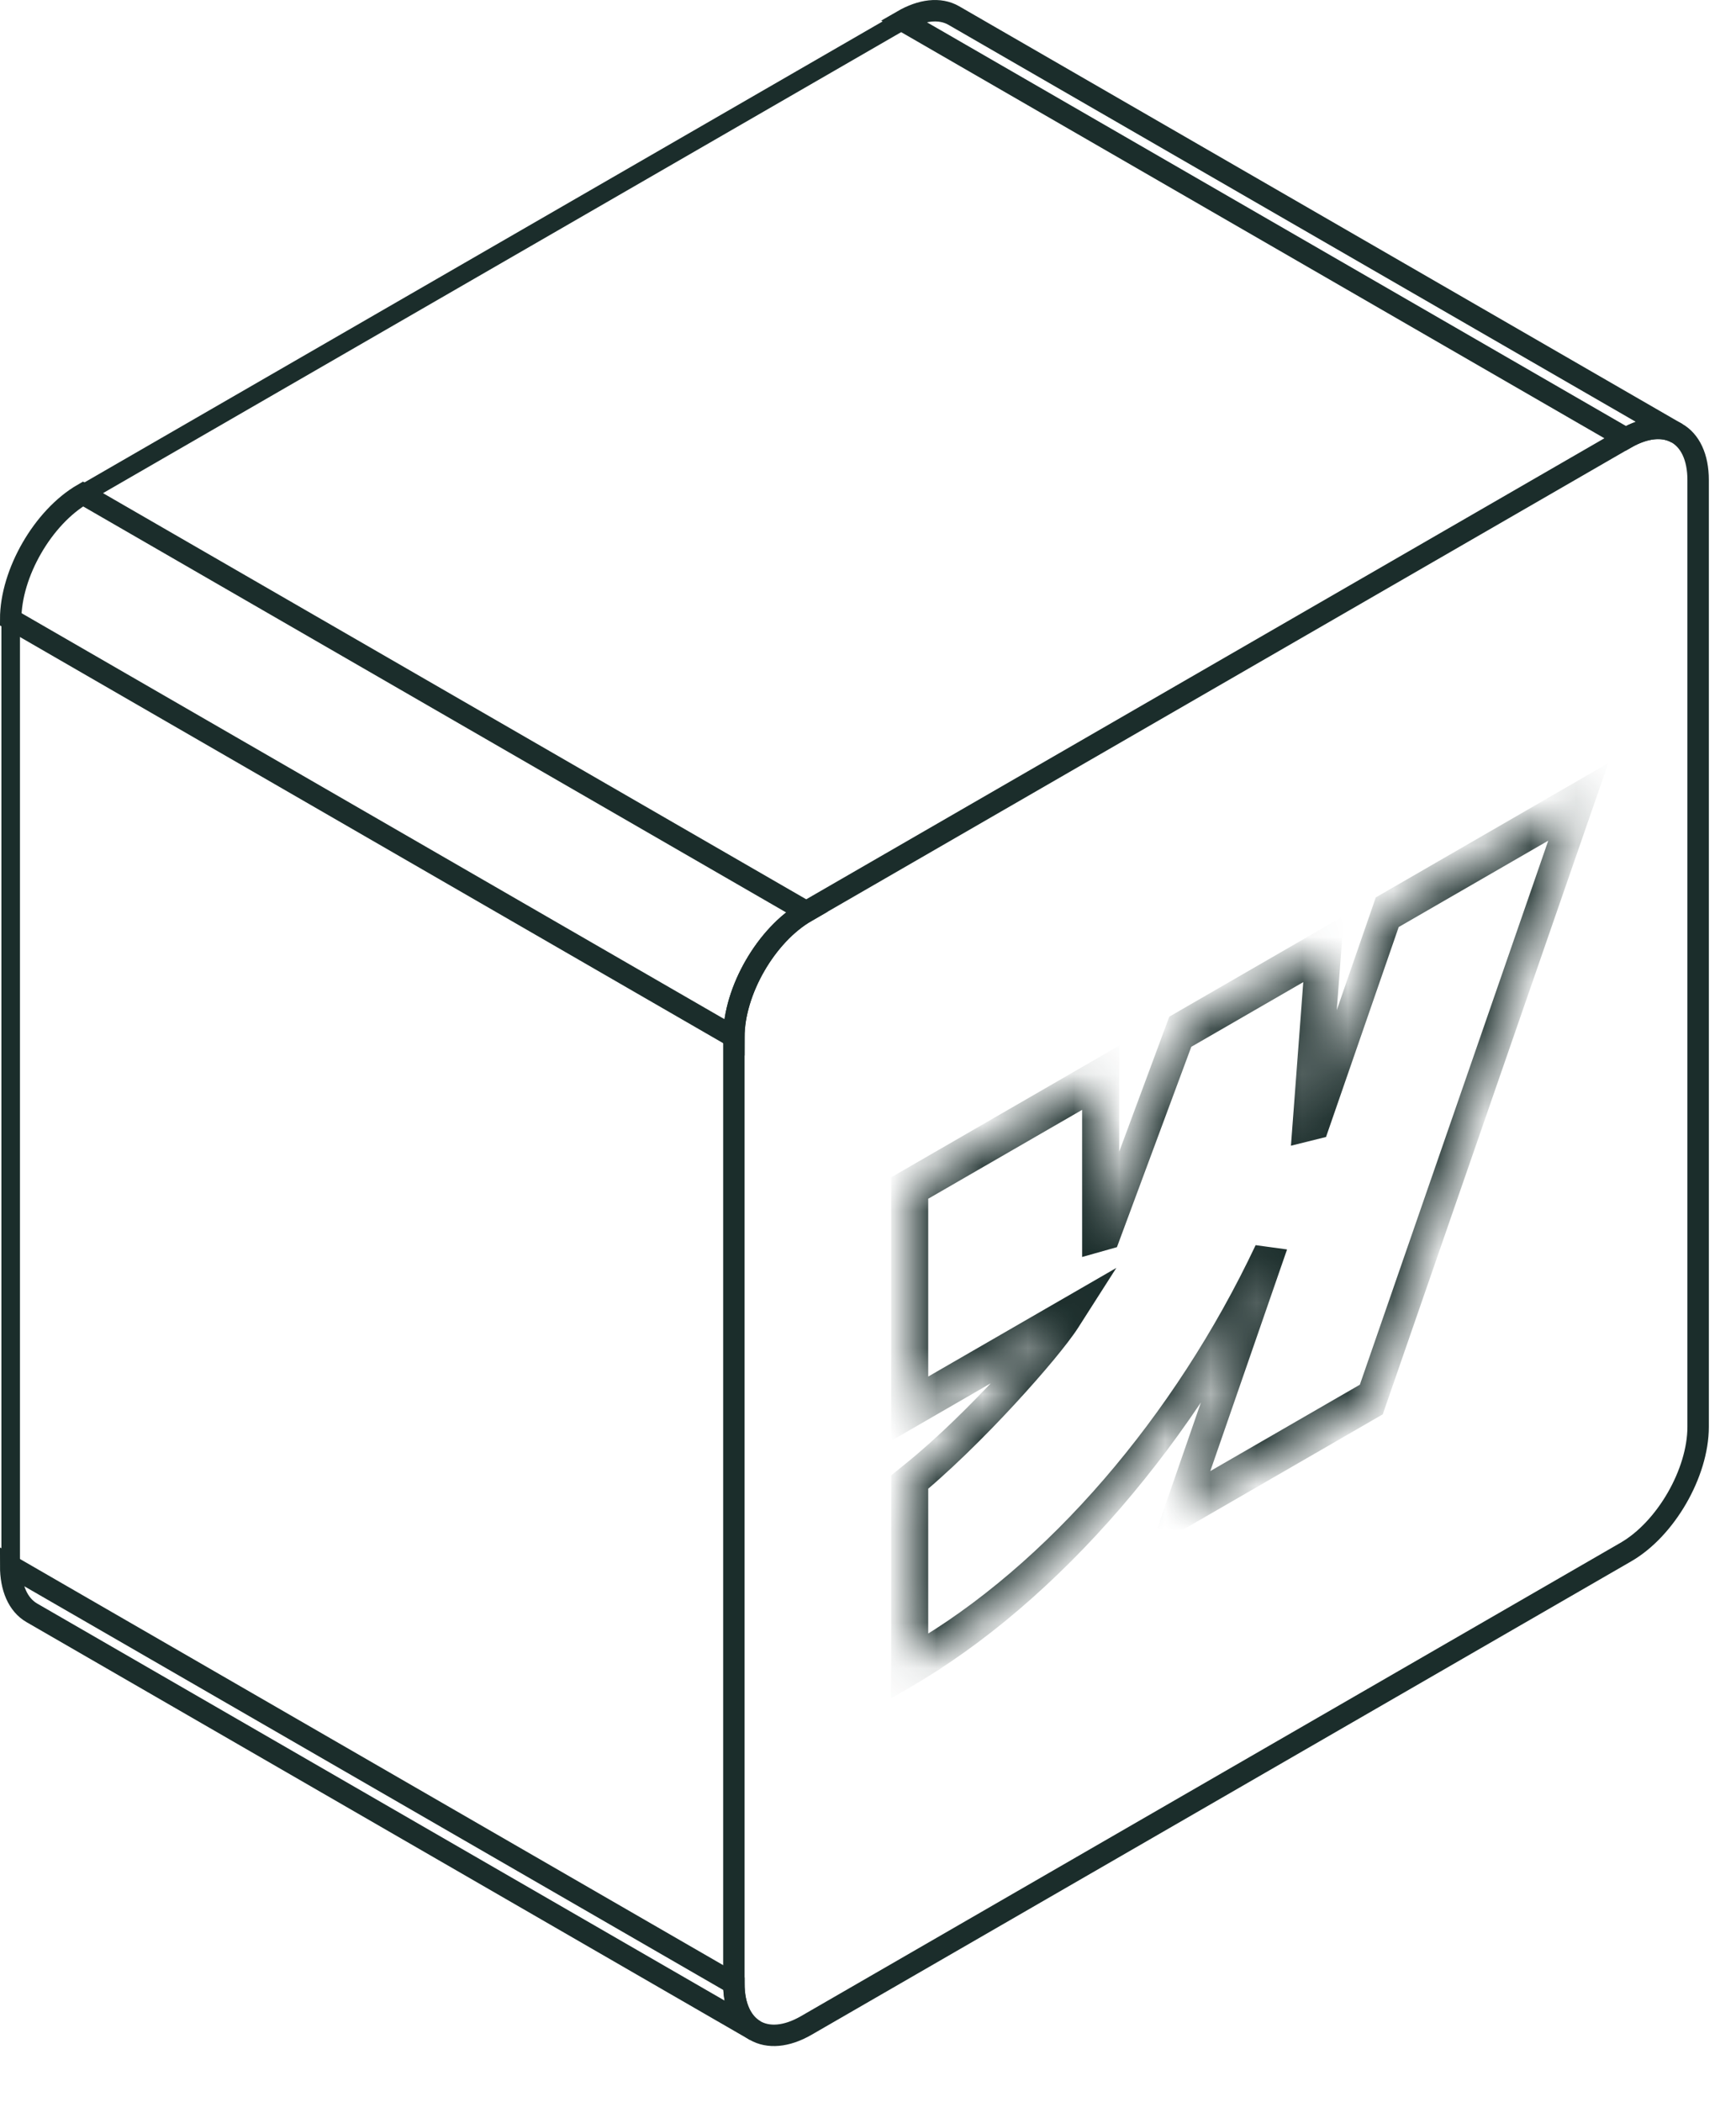
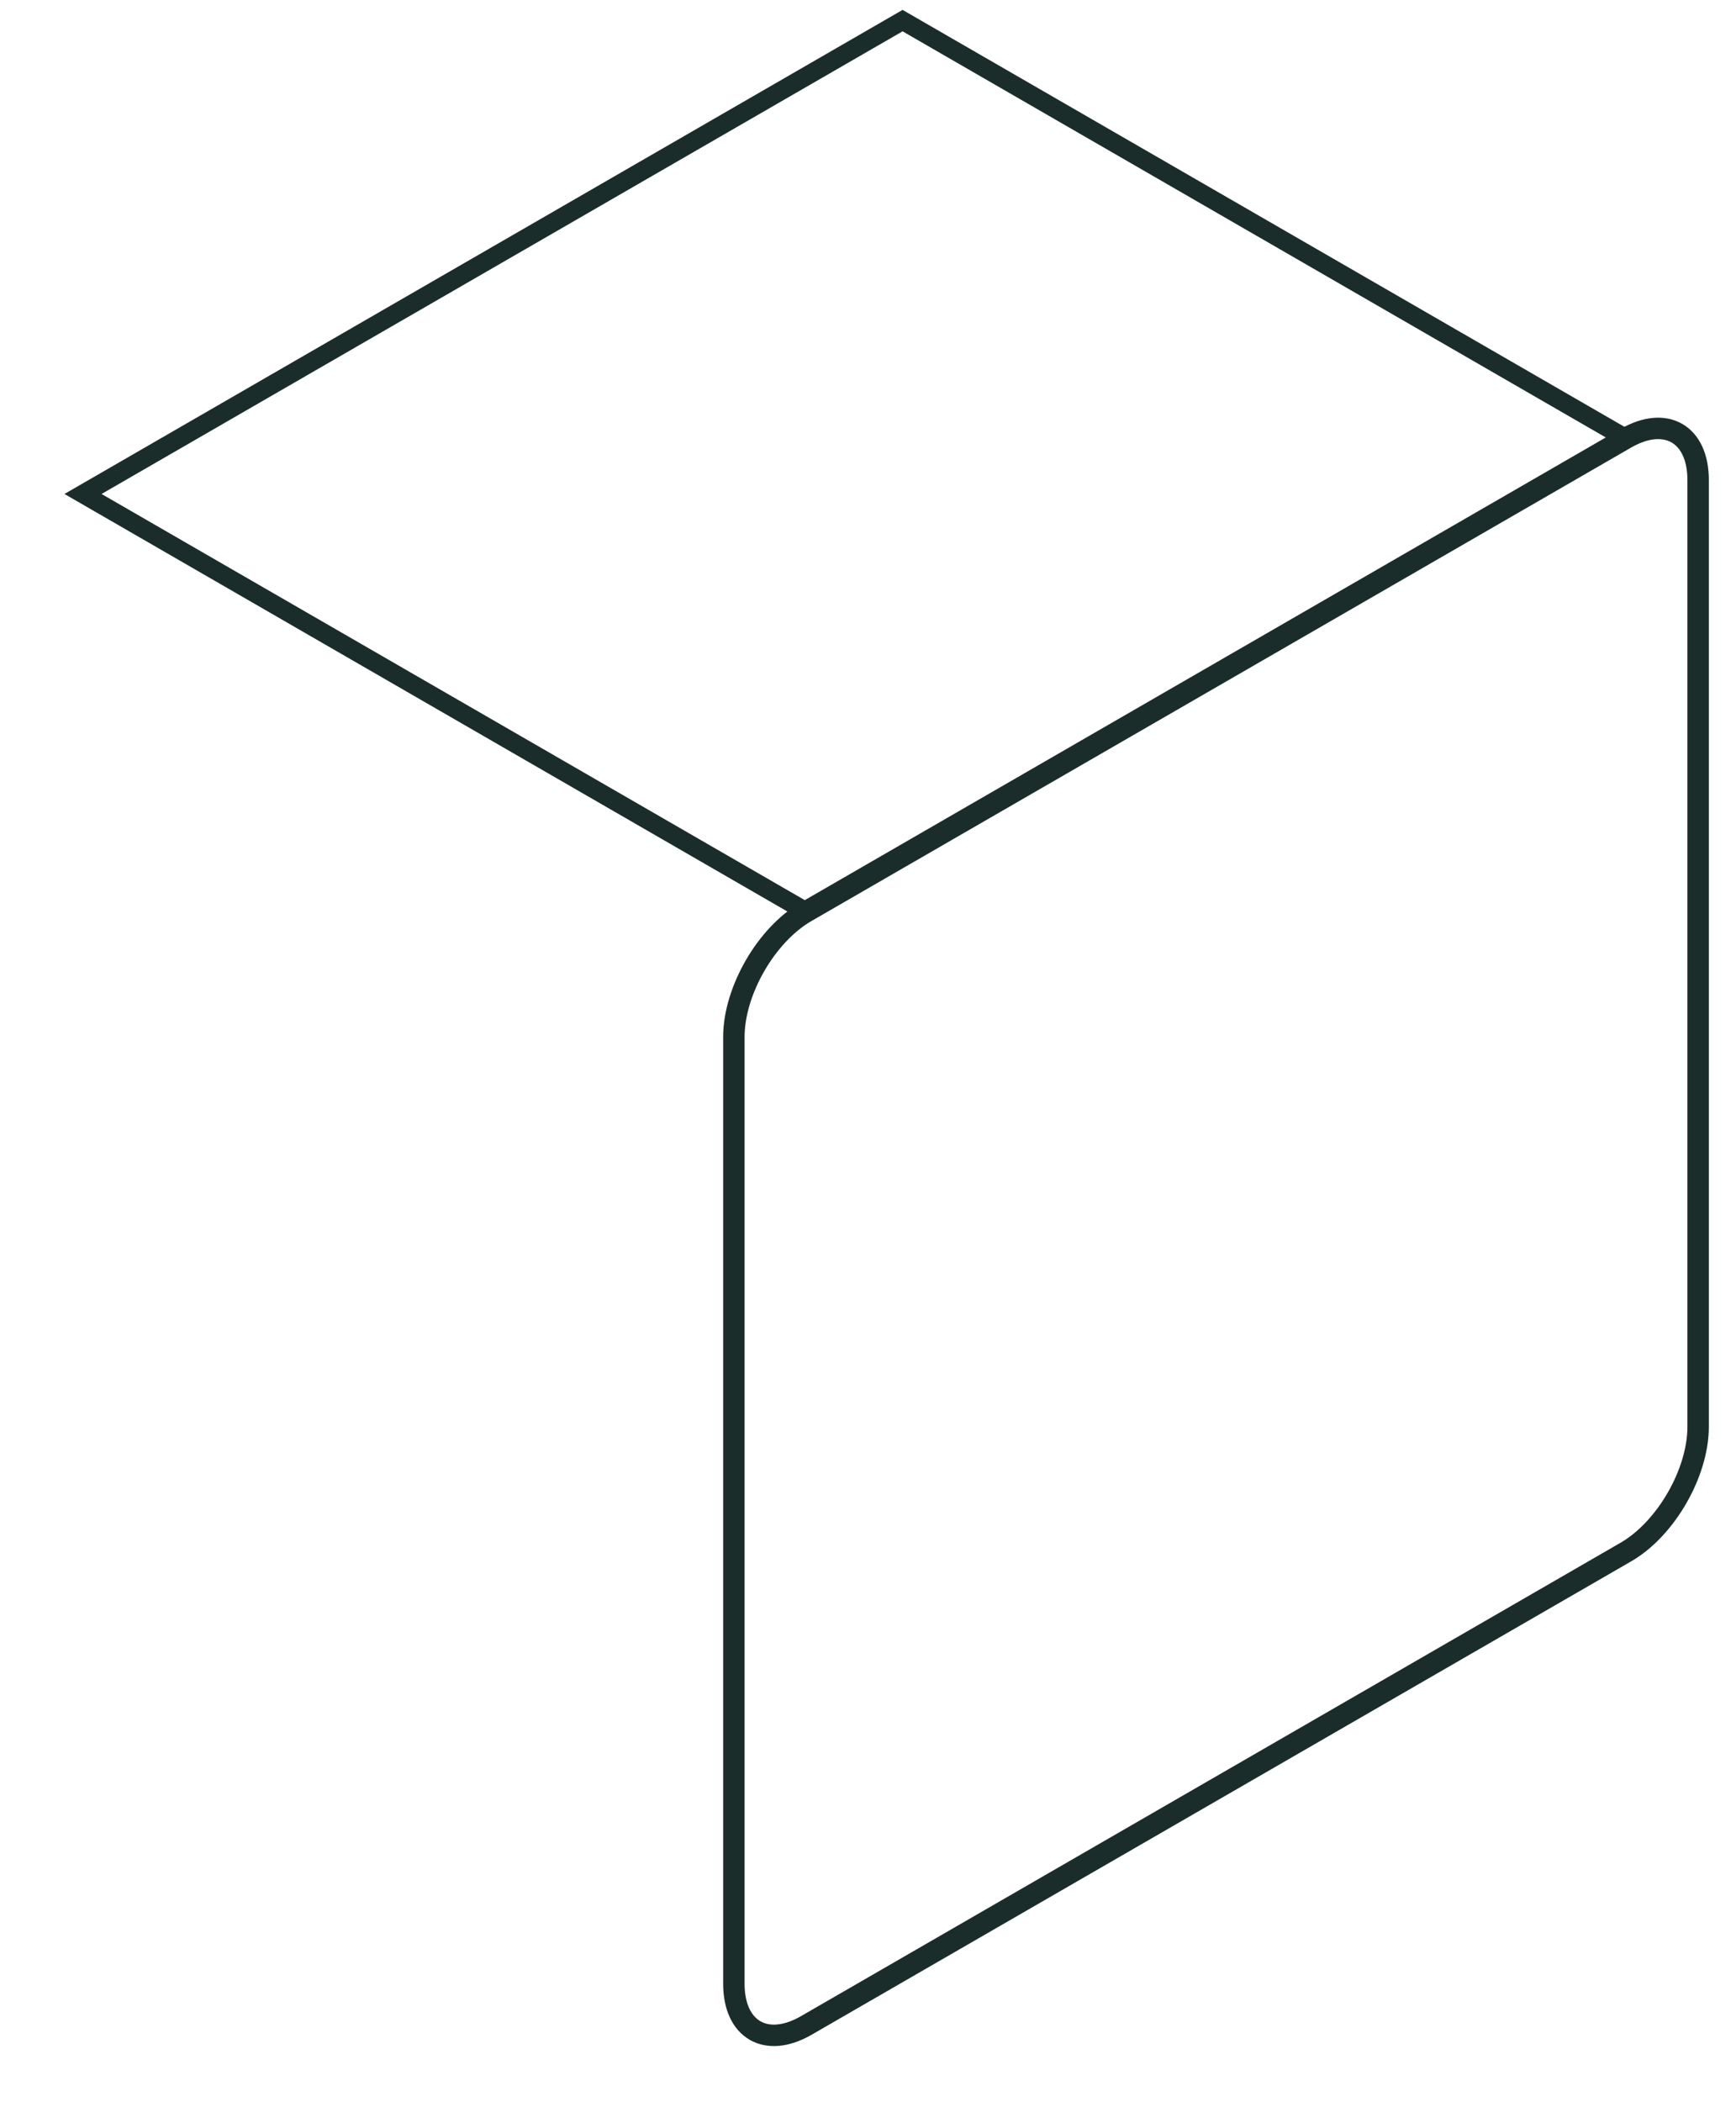
<svg xmlns="http://www.w3.org/2000/svg" width="38" height="46" viewBox="0 0 38 46" fill="none">
  <mask id="path-1-inside-1_5816_8869" fill="white">
-     <path d="M24.093 27.271L25.836 22.576L28.972 20.766L28.662 24.879L30.366 19.961L34.547 17.547L30.017 30.624L25.836 33.038L27.81 27.34C25.963 31.249 23.047 34.648 19.912 36.459V32.435C21.362 31.262 23.007 29.364 23.338 28.847L19.912 30.825V25.997L24.093 23.582V27.271Z" />
-   </mask>
+     </mask>
  <path d="M24.093 27.271L23.687 27.505L24.449 27.29L24.093 27.271ZM25.836 22.576V22.107L25.595 22.247L25.48 22.557L25.836 22.576ZM28.972 20.766L29.376 20.575L29.416 20.04L28.972 20.297V20.766ZM28.662 24.879L28.258 25.07L29.026 24.879L28.662 24.879ZM30.366 19.961V19.492L30.115 19.637L30.003 19.961L30.366 19.961ZM34.547 17.547L34.91 17.547L35.204 16.699L34.547 17.078V17.547ZM30.017 30.624V31.093L30.268 30.948L30.38 30.624L30.017 30.624ZM25.836 33.038L25.473 33.038L25.179 33.886L25.836 33.507V33.038ZM27.81 27.34H28.173L27.485 27.246L27.81 27.34ZM19.912 36.459L19.506 36.693V37.162L19.912 36.927V36.459ZM19.912 32.435L19.832 32.021L19.506 32.285V32.669L19.912 32.435ZM23.338 28.847L23.602 29.05L24.436 27.744L23.338 28.378V28.847ZM19.912 30.825L19.506 31.059V31.528L19.912 31.294V30.825ZM19.912 25.997V25.528L19.506 25.762V26.231L19.912 25.997ZM24.093 23.582L24.499 23.348V22.879L24.093 23.114V23.582ZM24.093 27.271L24.449 27.29L26.192 22.595L25.836 22.576L25.48 22.557L23.737 27.252L24.093 27.271ZM25.836 22.576V23.045L28.972 21.234V20.766V20.297L25.836 22.107V22.576ZM28.972 20.766L28.568 20.957L28.258 25.07L28.662 24.879L29.067 24.688L29.376 20.575L28.972 20.766ZM28.662 24.879L29.026 24.879L30.729 19.961L30.366 19.961L30.003 19.961L28.299 24.879L28.662 24.879ZM30.366 19.961V20.43L34.547 18.016V17.547V17.078L30.366 19.492V19.961ZM34.547 17.547L34.184 17.547L29.654 30.624L30.017 30.624L30.38 30.624L34.91 17.547L34.547 17.547ZM30.017 30.624V30.155L25.836 32.569V33.038V33.507L30.017 31.093V30.624ZM25.836 33.038L26.199 33.038L28.173 27.34H27.81H27.447L25.473 33.038L25.836 33.038ZM27.81 27.34L27.485 27.246C25.715 30.994 22.918 34.254 19.912 35.99V36.459V36.927C23.176 35.042 26.212 31.503 28.135 27.434L27.81 27.34ZM19.912 36.459L20.318 36.224V32.201L19.912 32.435L19.506 32.669V36.693L19.912 36.459ZM19.912 32.435L19.991 32.849C20.755 32.232 21.558 31.434 22.207 30.731C22.533 30.378 22.826 30.044 23.061 29.761C23.286 29.489 23.484 29.235 23.602 29.05L23.338 28.847L23.074 28.643C23.026 28.718 22.894 28.895 22.673 29.161C22.461 29.416 22.19 29.727 21.882 30.06C21.264 30.728 20.519 31.466 19.832 32.021L19.912 32.435ZM23.338 28.847V28.378L19.912 30.356V30.825V31.294L23.338 29.315V28.847ZM19.912 30.825L20.318 30.59V25.762L19.912 25.997L19.506 26.231V31.059L19.912 30.825ZM19.912 25.997V26.465L24.093 24.051V23.582V23.114L19.912 25.528V25.997ZM24.093 23.582L23.687 23.817V27.505L24.093 27.271L24.499 27.037V23.348L24.093 23.582Z" fill="#1B2D2B" mask="url(#path-1-inside-1_5816_8869)" />
  <path d="M16.064 22.691C16.064 21.681 16.773 20.453 17.648 19.949L35.588 9.59C36.463 9.086 37.171 9.495 37.171 10.504V31.221C37.171 32.23 36.463 33.458 35.588 33.962L17.648 44.321C16.773 44.825 16.064 44.416 16.064 43.407V22.691Z" stroke="#1B2D2B" stroke-width="0.469" />
-   <rect width="18.279" height="20.716" transform="matrix(0.866 0.5 0 1 0.234 13.551)" stroke="#1B2D2B" stroke-width="0.469" />
  <rect width="20.716" height="18.279" transform="matrix(0.866 -0.5 0.866 0.5 1.817 10.809)" stroke="#1B2D2B" stroke-width="0.469" />
-   <path d="M16.064 43.407C16.064 43.874 16.219 44.253 16.528 44.432L0.698 35.292C0.389 35.114 0.234 34.735 0.234 34.267L16.064 43.407Z" stroke="#1B2D2B" stroke-width="0.469" />
-   <path d="M16.064 22.691C16.064 21.681 16.773 20.453 17.648 19.949L1.817 10.809C0.943 11.314 0.234 12.541 0.234 13.551L16.064 22.691Z" stroke="#1B2D2B" stroke-width="0.469" />
-   <path d="M36.708 9.48C36.399 9.301 35.994 9.357 35.588 9.59L19.758 0.451C20.163 0.217 20.569 0.162 20.878 0.34L36.708 9.48Z" stroke="#1B2D2B" stroke-width="0.469" />
</svg>